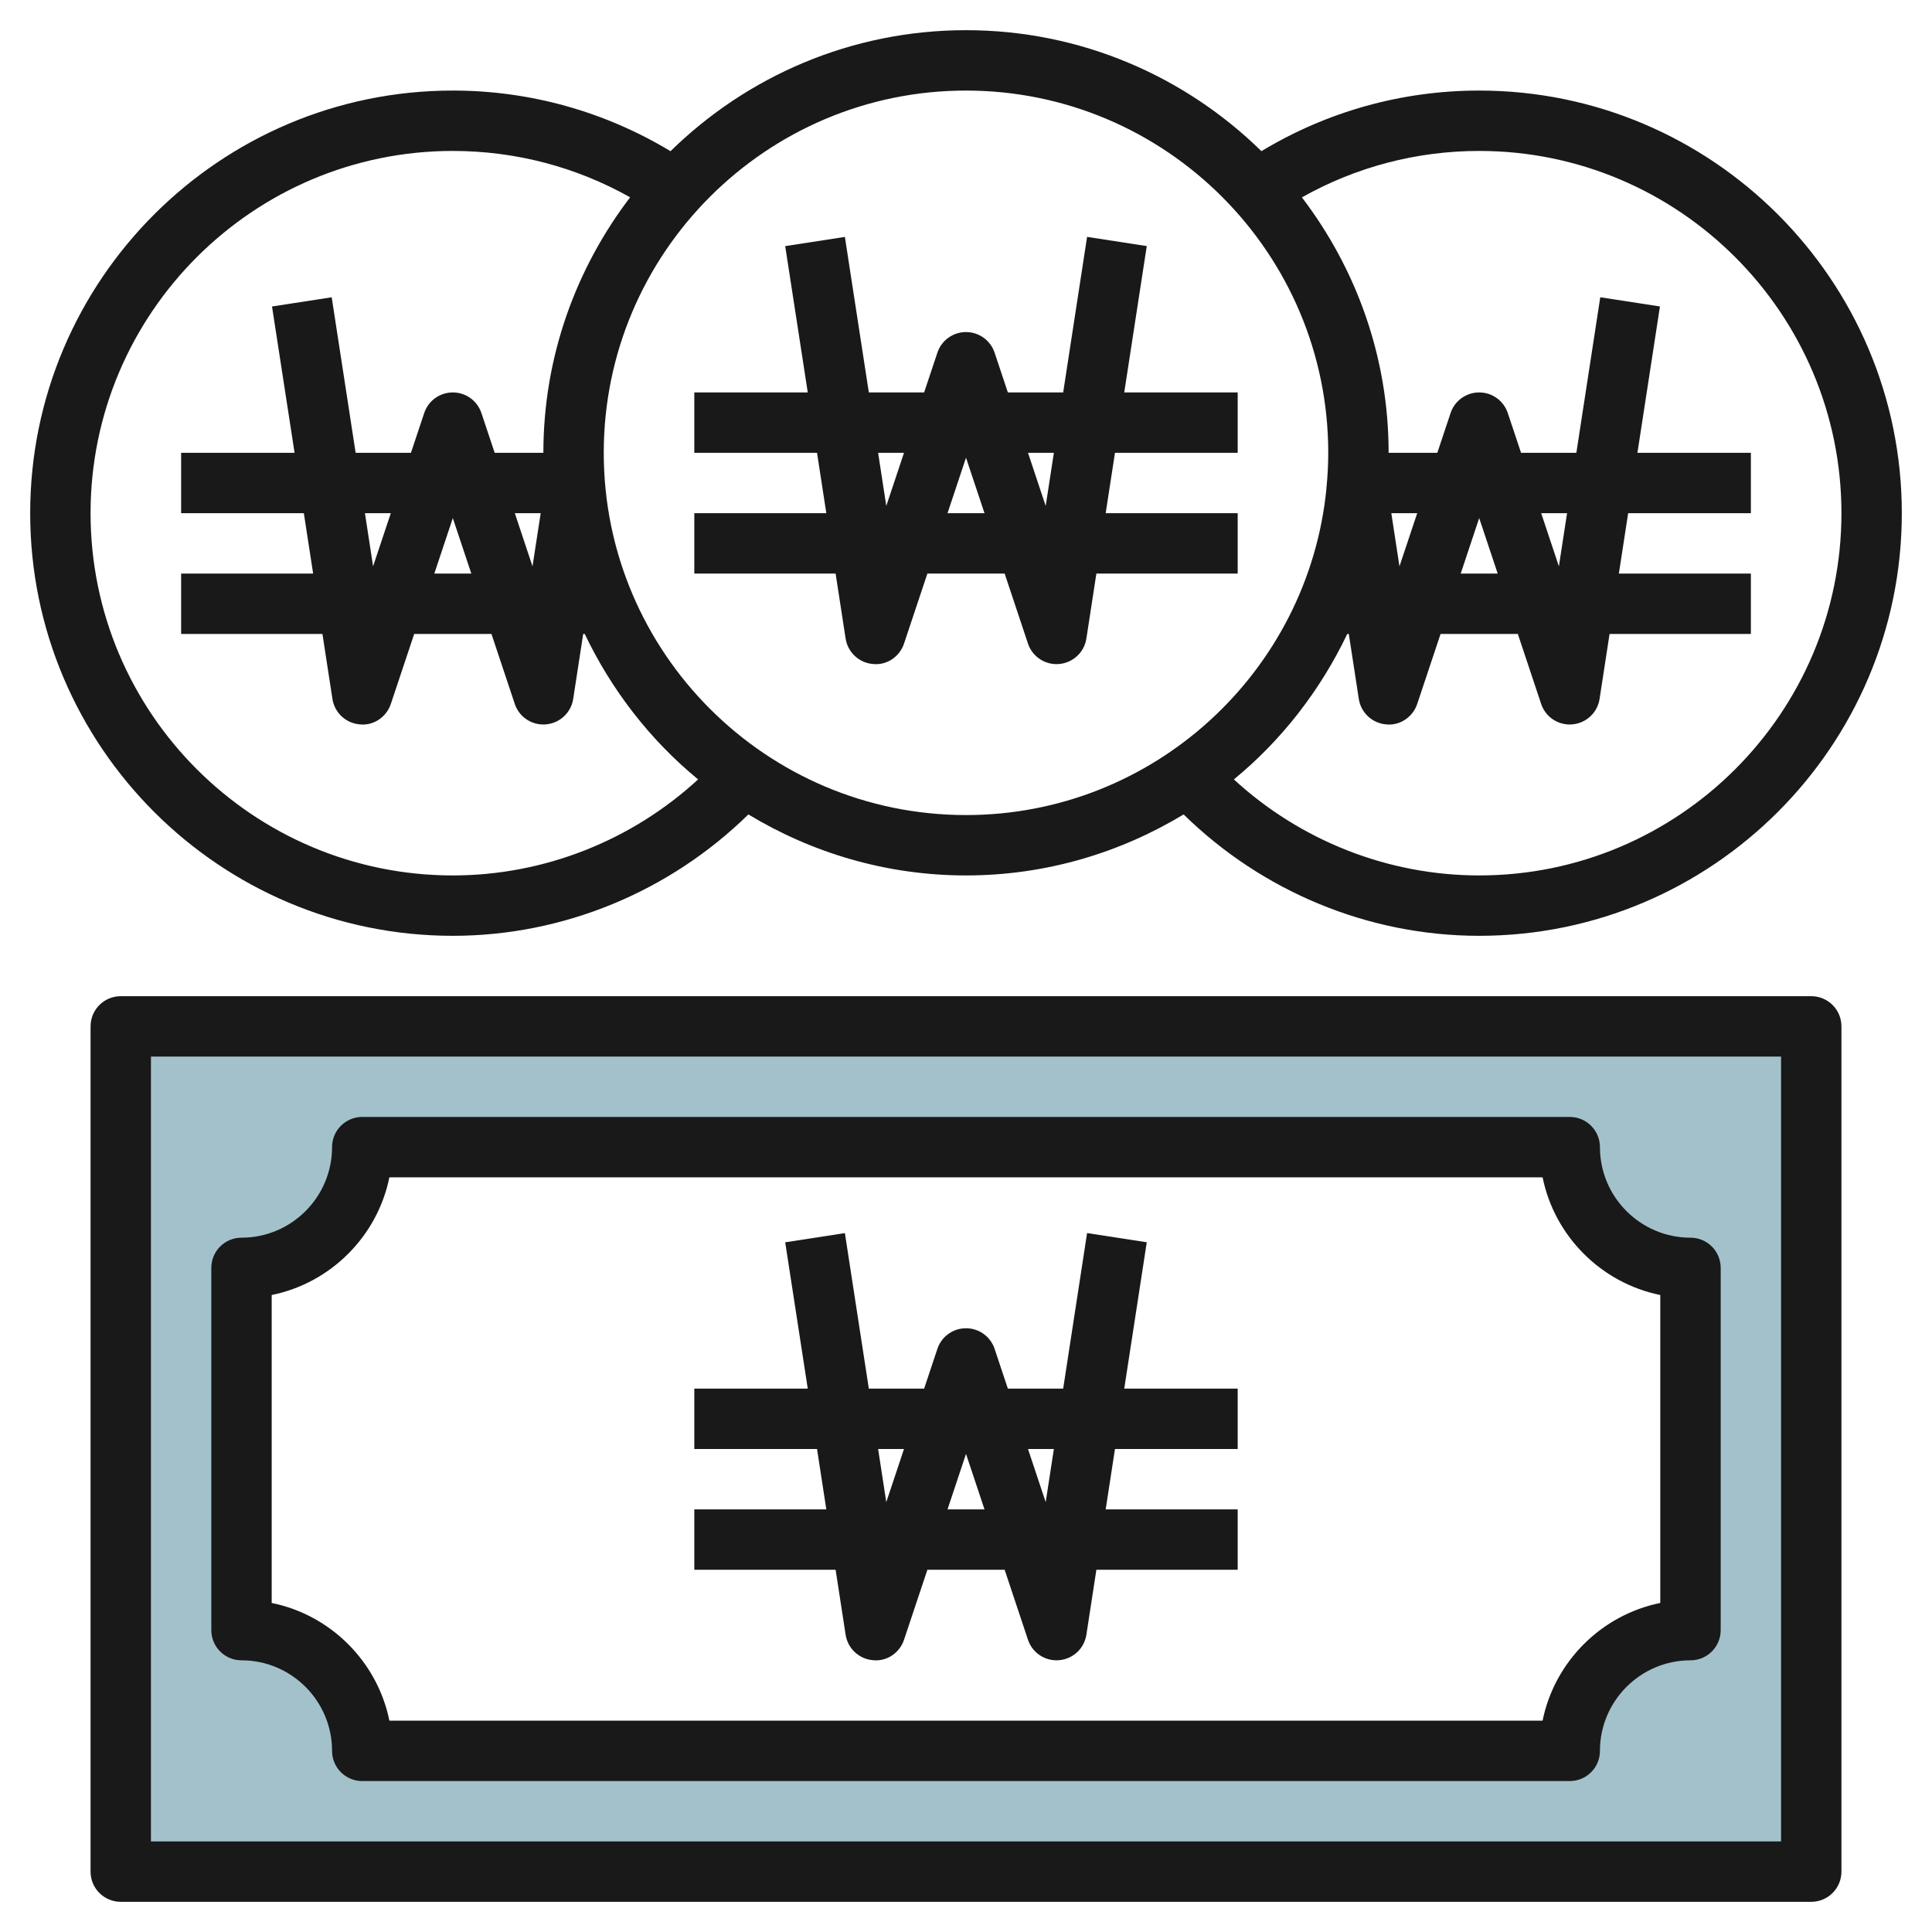
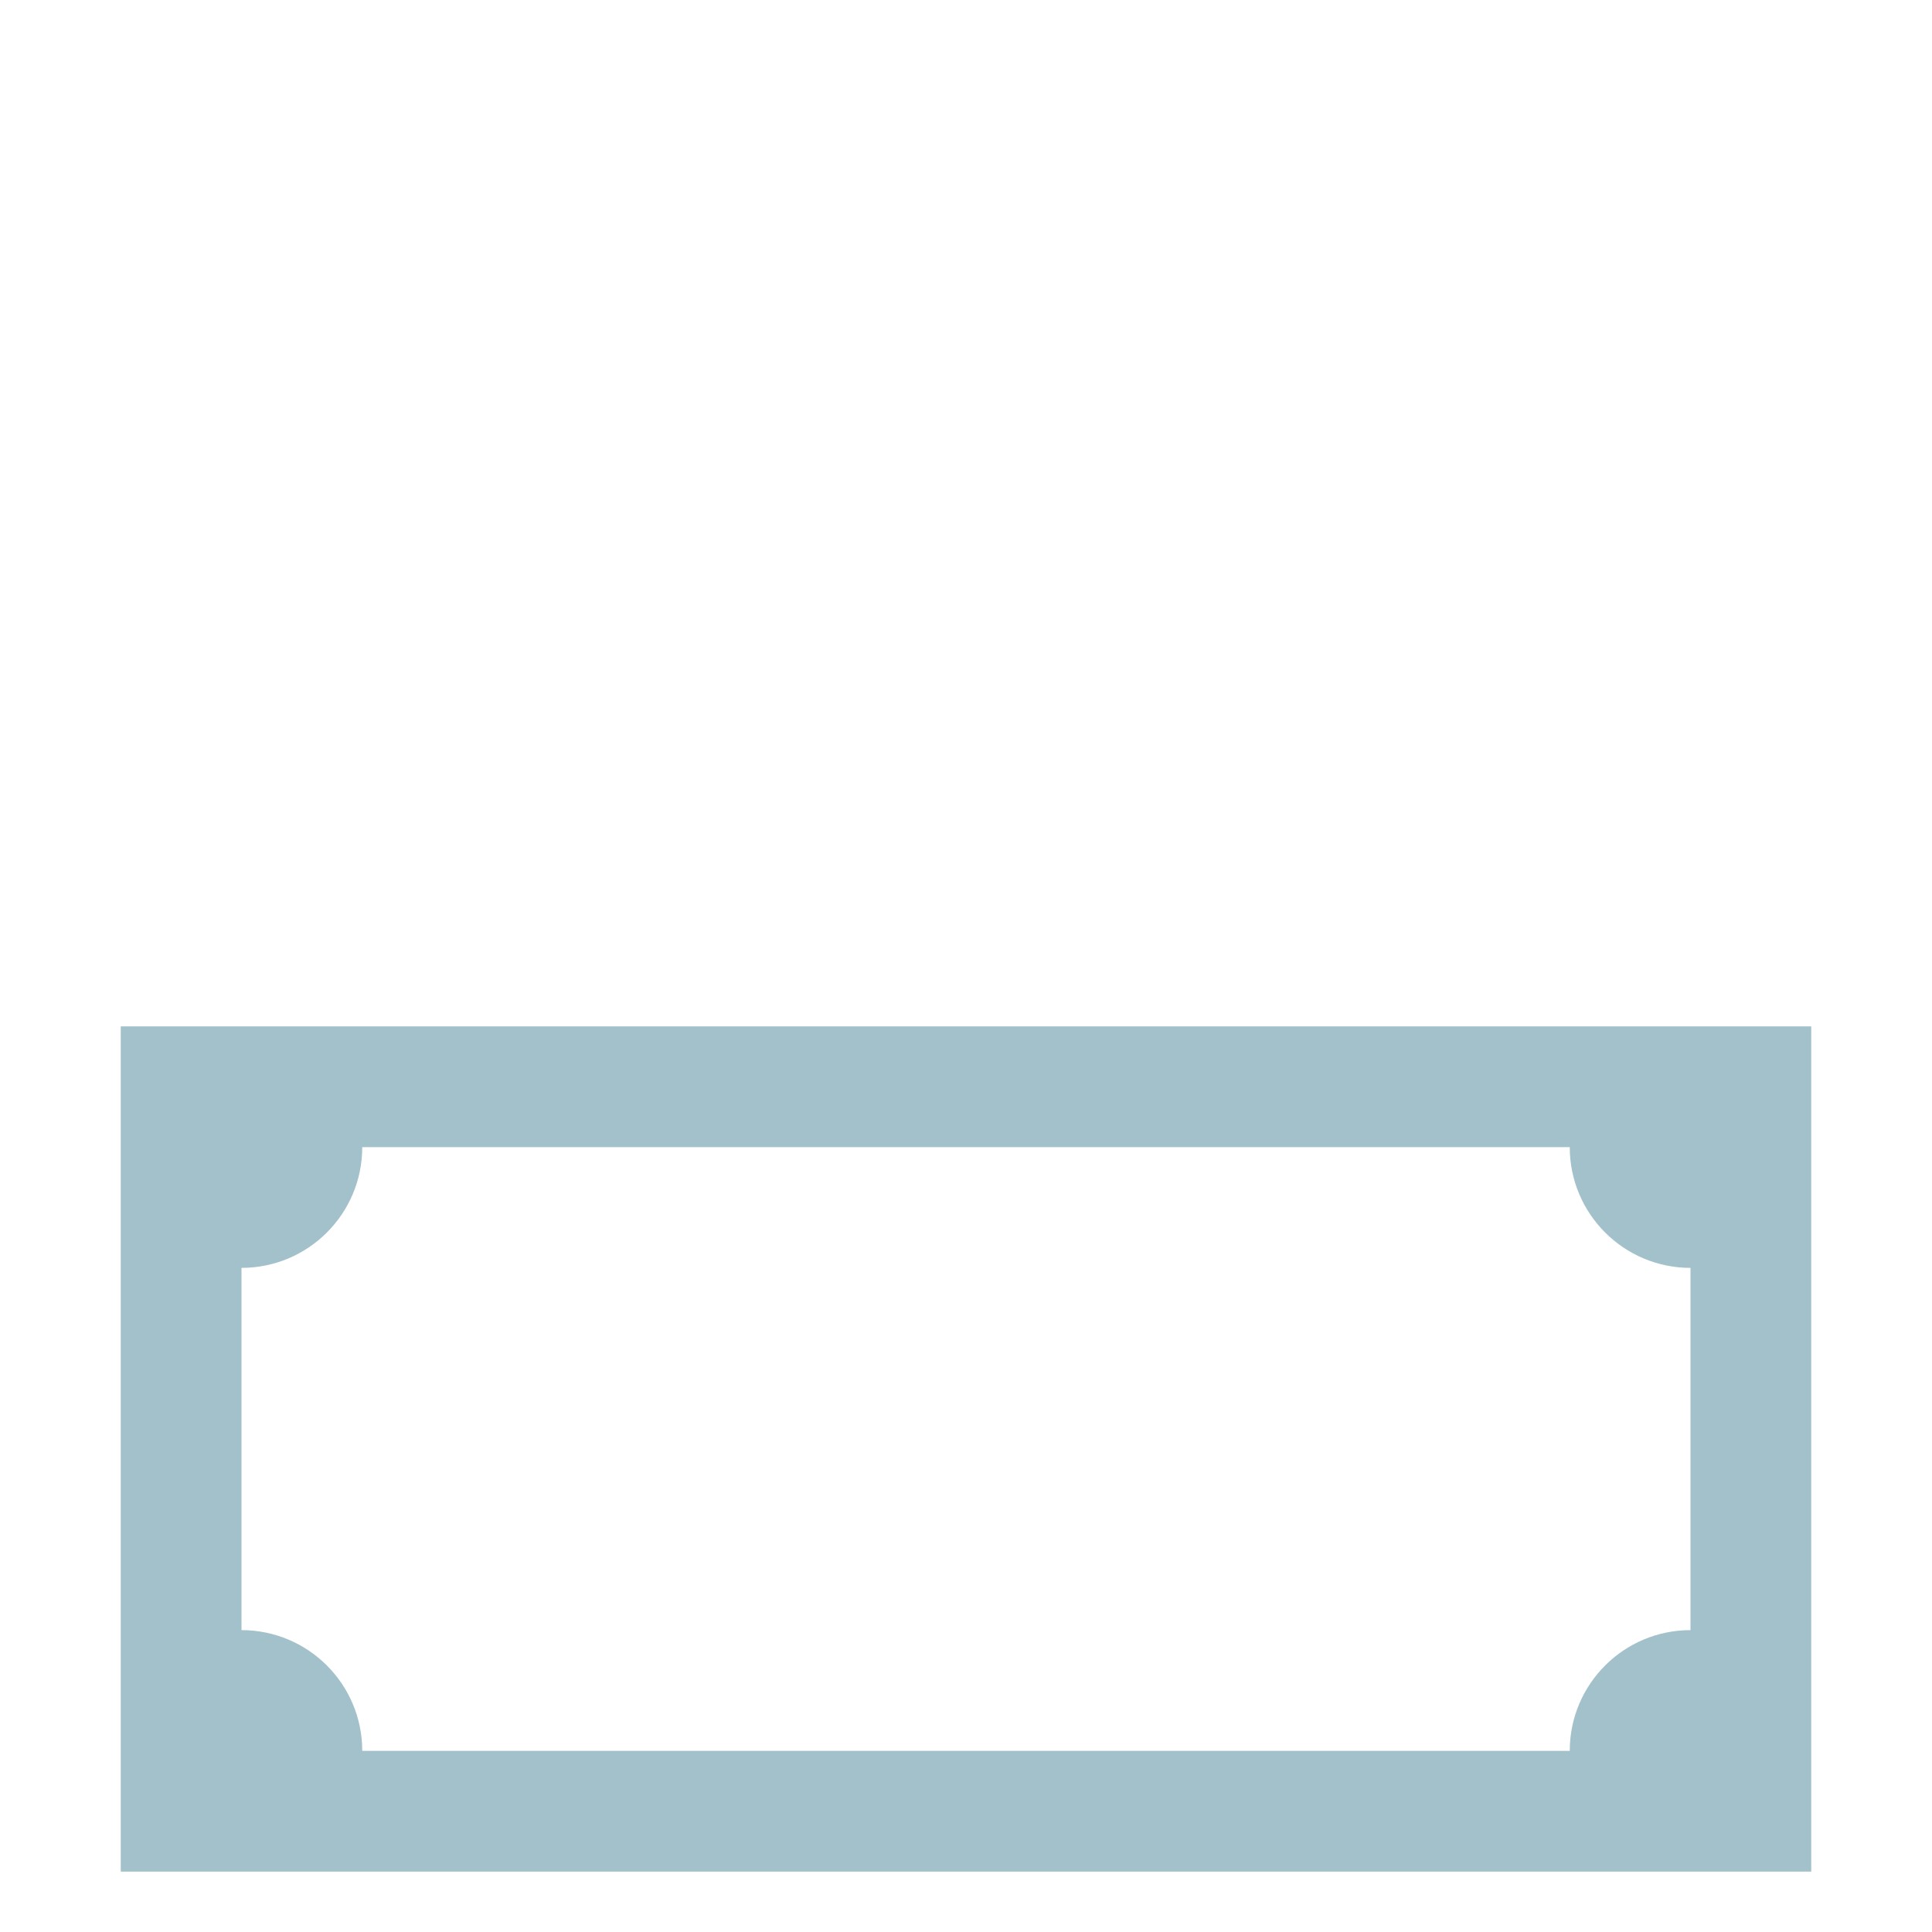
<svg xmlns="http://www.w3.org/2000/svg" id="Layer_3" enable-background="new 0 0 64 64" height="512" viewBox="0 0 64 64" width="512">
  <path d="m4 34v28h56v-28zm52 20c-2.209 0-4 1.791-4 4h-40c0-2.209-1.791-4-4-4v-12c2.209 0 4-1.791 4-4h40c0 2.209 1.791 4 4 4z" fill="#a3c1ca" />
  <g fill="#191919">
-     <path d="m60 33h-56c-.553 0-1 .447-1 1v28c0 .553.447 1 1 1h56c.553 0 1-.447 1-1v-28c0-.553-.447-1-1-1zm-1 28h-54v-26h54z" />
-     <path d="m8 55c1.654 0 3 1.346 3 3 0 .553.447 1 1 1h40c.553 0 1-.447 1-1 0-1.654 1.346-3 3-3 .553 0 1-.447 1-1v-12c0-.553-.447-1-1-1-1.654 0-3-1.346-3-3 0-.553-.447-1-1-1h-40c-.553 0-1 .447-1 1 0 1.654-1.346 3-3 3-.553 0-1 .447-1 1v12c0 .553.447 1 1 1zm1-12.101c1.956-.398 3.501-1.943 3.899-3.899h38.201c.398 1.956 1.943 3.501 3.899 3.899v10.201c-1.956.398-3.501 1.943-3.899 3.899h-38.201c-.398-1.956-1.943-3.501-3.899-3.899z" />
-     <path d="m28.012 54.152c.07.456.443.805.904.844.459.051.887-.241 1.032-.68l.773-2.316h2.559l.772 2.316c.136.412.52.684.947.684.028 0 .057-.001.085-.004.461-.039.834-.388.904-.844l.331-2.152h4.681v-2h-4.373l.308-2h4.065v-2h-3.758l.746-4.848-1.977-.305-.792 5.153h-1.832l-.439-1.316c-.136-.409-.517-.684-.948-.684s-.813.275-.948.684l-.439 1.316h-1.832l-.793-5.152-1.977.305.747 4.847h-3.758v2h4.065l.308 2h-4.373v2h4.681zm6.899-6.152-.271 1.76-.586-1.76zm-4.965 0-.587 1.76-.27-1.76zm2.054.162.613 1.838h-1.225z" />
-     <path d="m23 17v2h4.681l.331 2.152c.07.456.443.805.904.844.459.05.887-.241 1.032-.68l.773-2.316h2.559l.772 2.316c.136.412.52.684.947.684.028 0 .057-.001.085-.004.461-.039.834-.388.904-.844l.331-2.152h4.681v-2h-4.373l.308-2h4.065v-2h-3.758l.746-4.848-1.977-.305-.792 5.153h-1.832l-.439-1.316c-.136-.409-.517-.684-.948-.684s-.813.275-.948.684l-.439 1.316h-1.832l-.793-5.152-1.977.305.747 4.847h-3.758v2h4.065l.308 2zm11.911-2-.271 1.76-.586-1.76zm-4.965 0-.587 1.76-.27-1.76zm2.054.162.613 1.838h-1.225z" />
-     <path d="m15 31c3.669 0 7.184-1.465 9.791-4.021 2.109 1.274 4.571 2.021 7.209 2.021s5.1-.747 7.209-2.021c2.607 2.556 6.122 4.021 9.791 4.021 7.72 0 14-6.28 14-14s-6.28-14-14-14c-2.563 0-5.038.695-7.214 2.007-2.526-2.475-5.979-4.007-9.786-4.007-3.808 0-7.261 1.532-9.788 4.008-2.175-1.311-4.651-2.008-7.212-2.008-7.72 0-14 6.28-14 14s6.28 14 14 14zm46-14c0 6.617-5.383 12-12 12-3.018 0-5.921-1.151-8.126-3.181 1.584-1.301 2.864-2.95 3.756-4.819h.051l.331 2.152c.07.456.443.805.904.844.453.051.887-.241 1.032-.68l.773-2.316h2.559l.772 2.316c.136.412.52.684.947.684.028 0 .057-.001.085-.004.461-.039.834-.388.904-.844l.331-2.152h4.681v-2h-4.373l.308-2h4.065v-2h-3.758l.746-4.848-1.977-.305-.792 5.153h-1.832l-.439-1.316c-.136-.409-.517-.684-.948-.684s-.813.275-.948.684l-.439 1.316h-1.613c0-3.181-1.079-6.108-2.873-8.462 1.788-1.006 3.797-1.538 5.873-1.538 6.617 0 12 5.383 12 12zm-9.946 0h.857l-.271 1.76zm-1.441 2h-1.225l.612-1.838zm-3.254-.24-.27-1.76h.858zm-14.359-15.76c6.617 0 12 5.383 12 12 0 .389-.022.772-.058 1.151l-.007.001.005.034c-.598 6.063-5.723 10.814-11.94 10.814-6.617 0-12-5.383-12-12s5.383-12 12-12zm-17 14.162.613 1.838h-1.225zm-2.641 1.598-.27-1.76h.857zm4.695-1.76h.857l-.271 1.76zm-2.054-12c2.075 0 4.086.53 5.874 1.536-1.795 2.354-2.874 5.282-2.874 8.464h-1.613l-.439-1.316c-.136-.409-.517-.684-.948-.684s-.813.275-.948.684l-.439 1.316h-1.832l-.793-5.152-1.977.305.747 4.847h-3.758v2h4.065l.308 2h-4.373v2h4.681l.331 2.152c.07.456.443.805.904.844.456.051.887-.241 1.032-.68l.773-2.316h2.559l.772 2.316c.136.412.52.684.947.684.028 0 .057-.001.085-.004.461-.039.834-.388.904-.844l.331-2.152h.051c.892 1.869 2.172 3.518 3.756 4.819-2.205 2.03-5.108 3.181-8.126 3.181-6.617 0-12-5.383-12-12s5.383-12 12-12z" />
-   </g>
+     </g>
</svg>